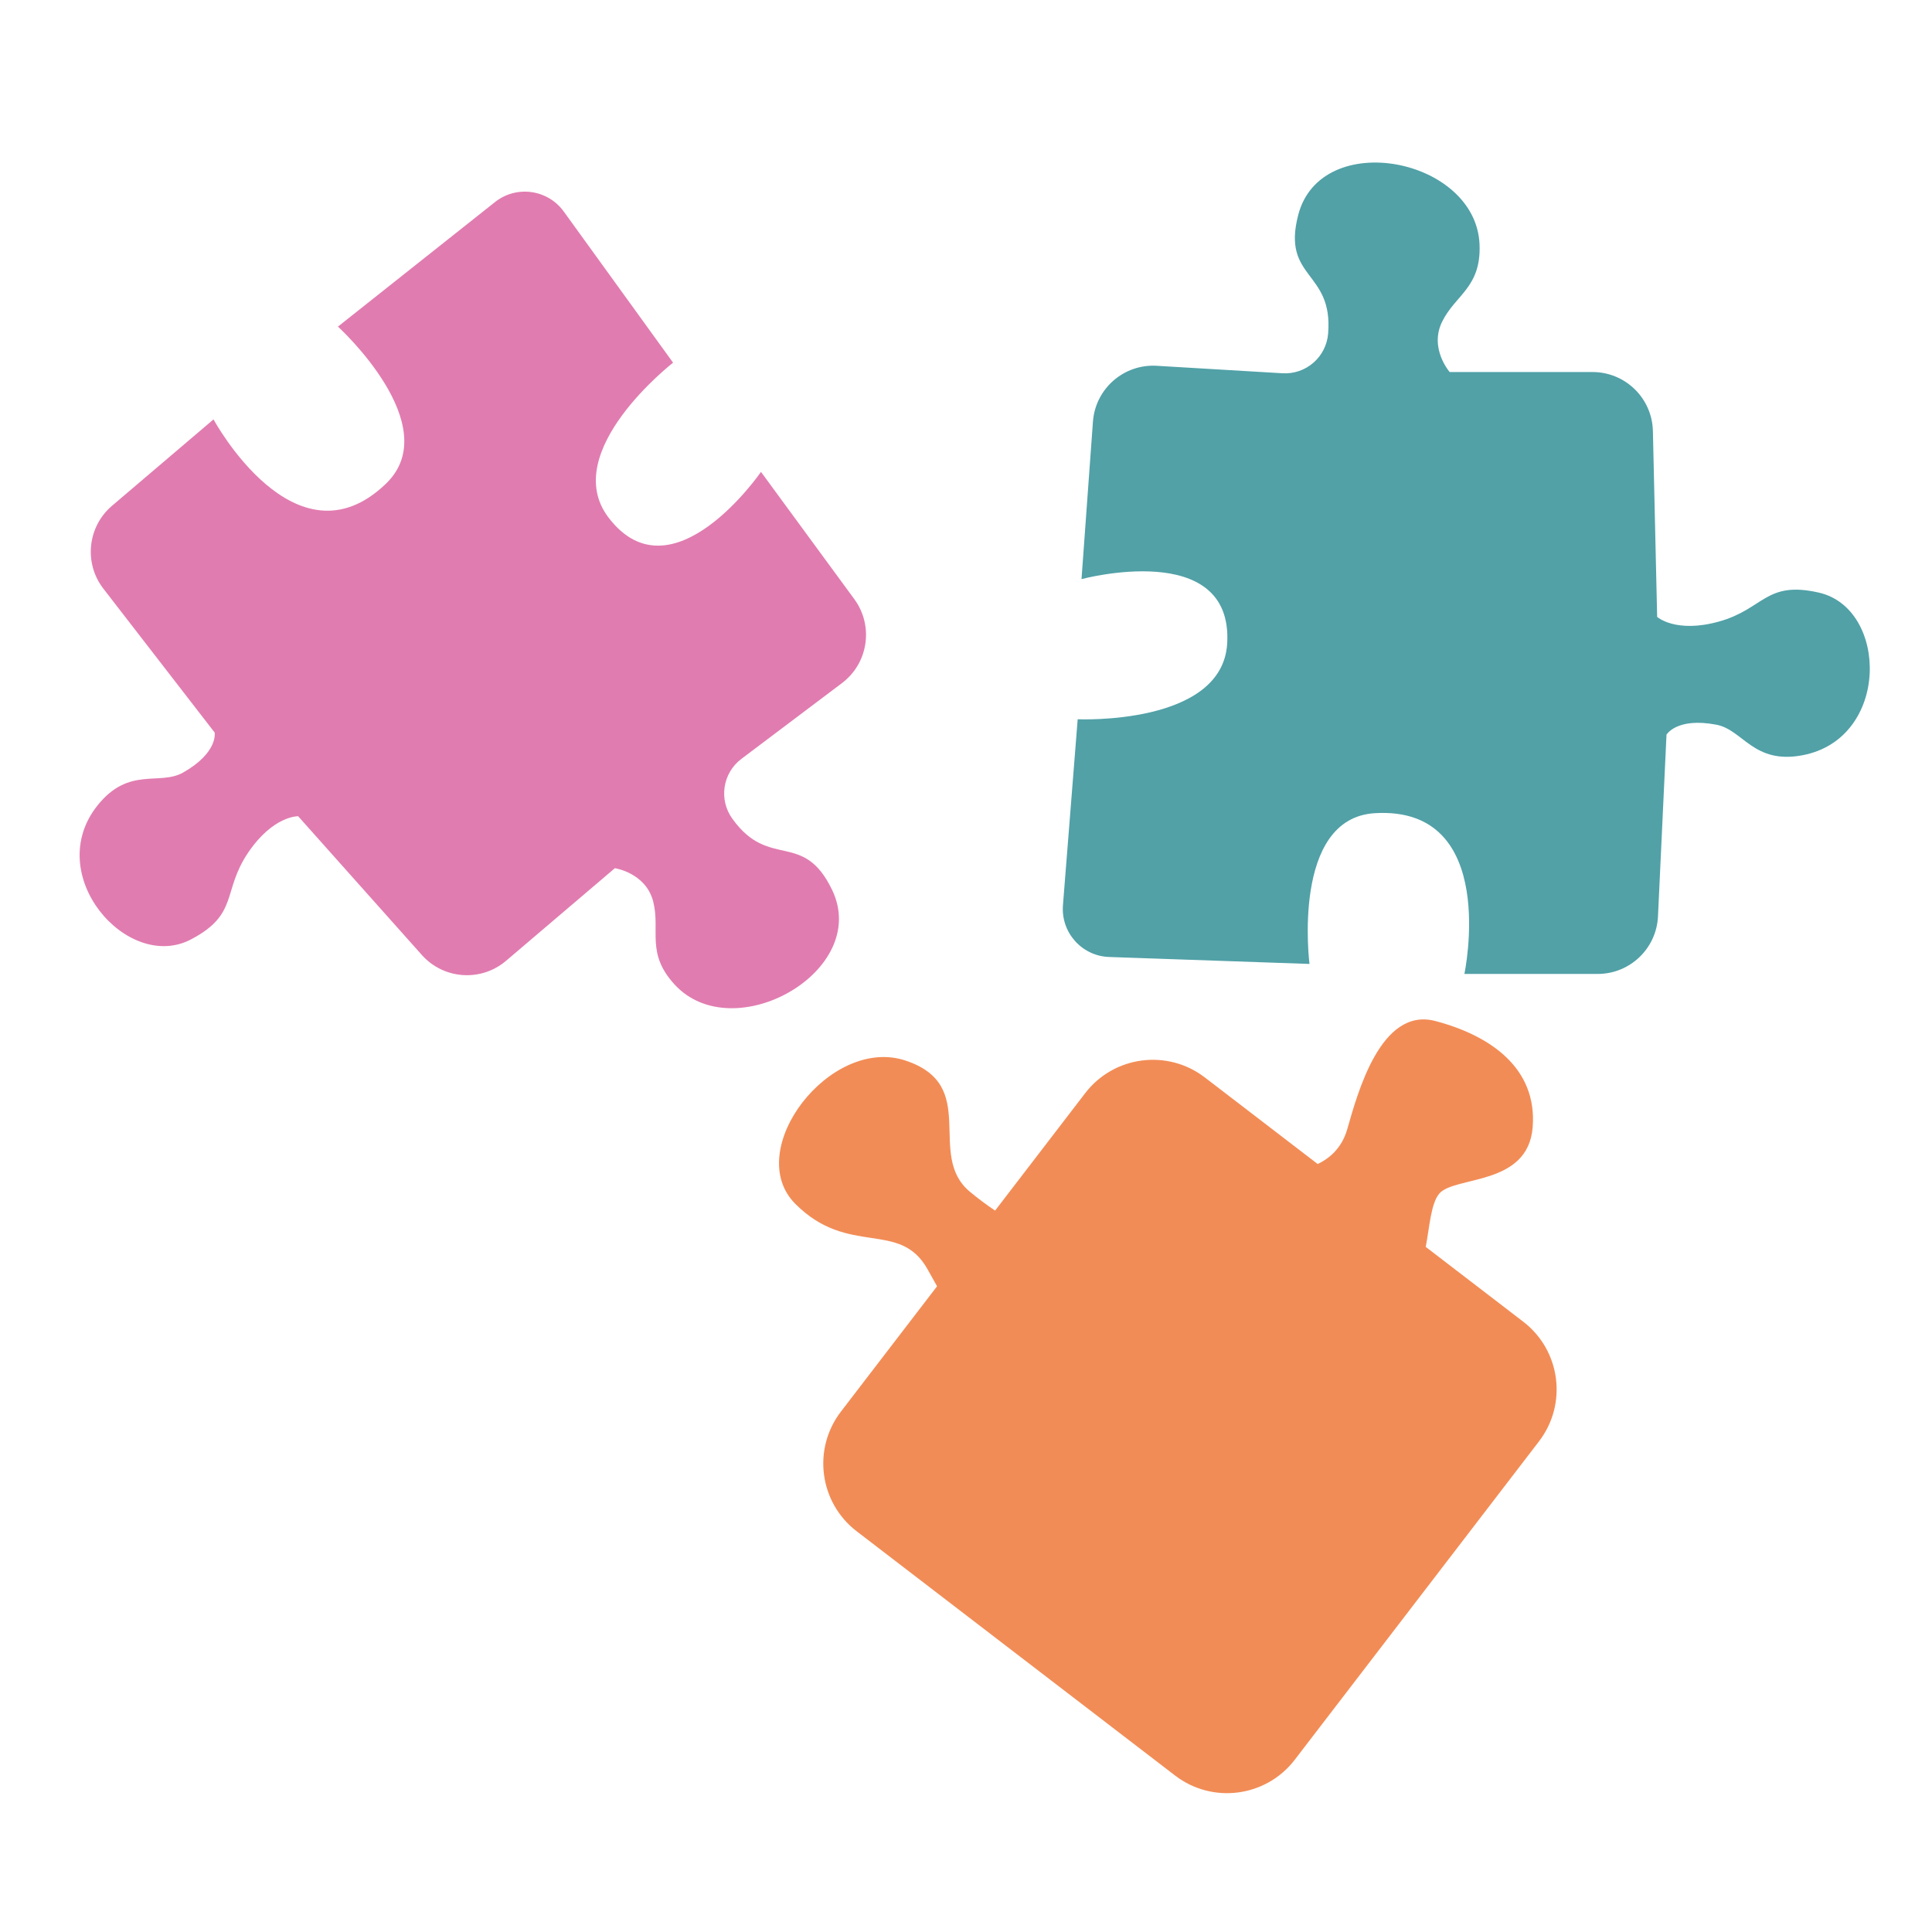
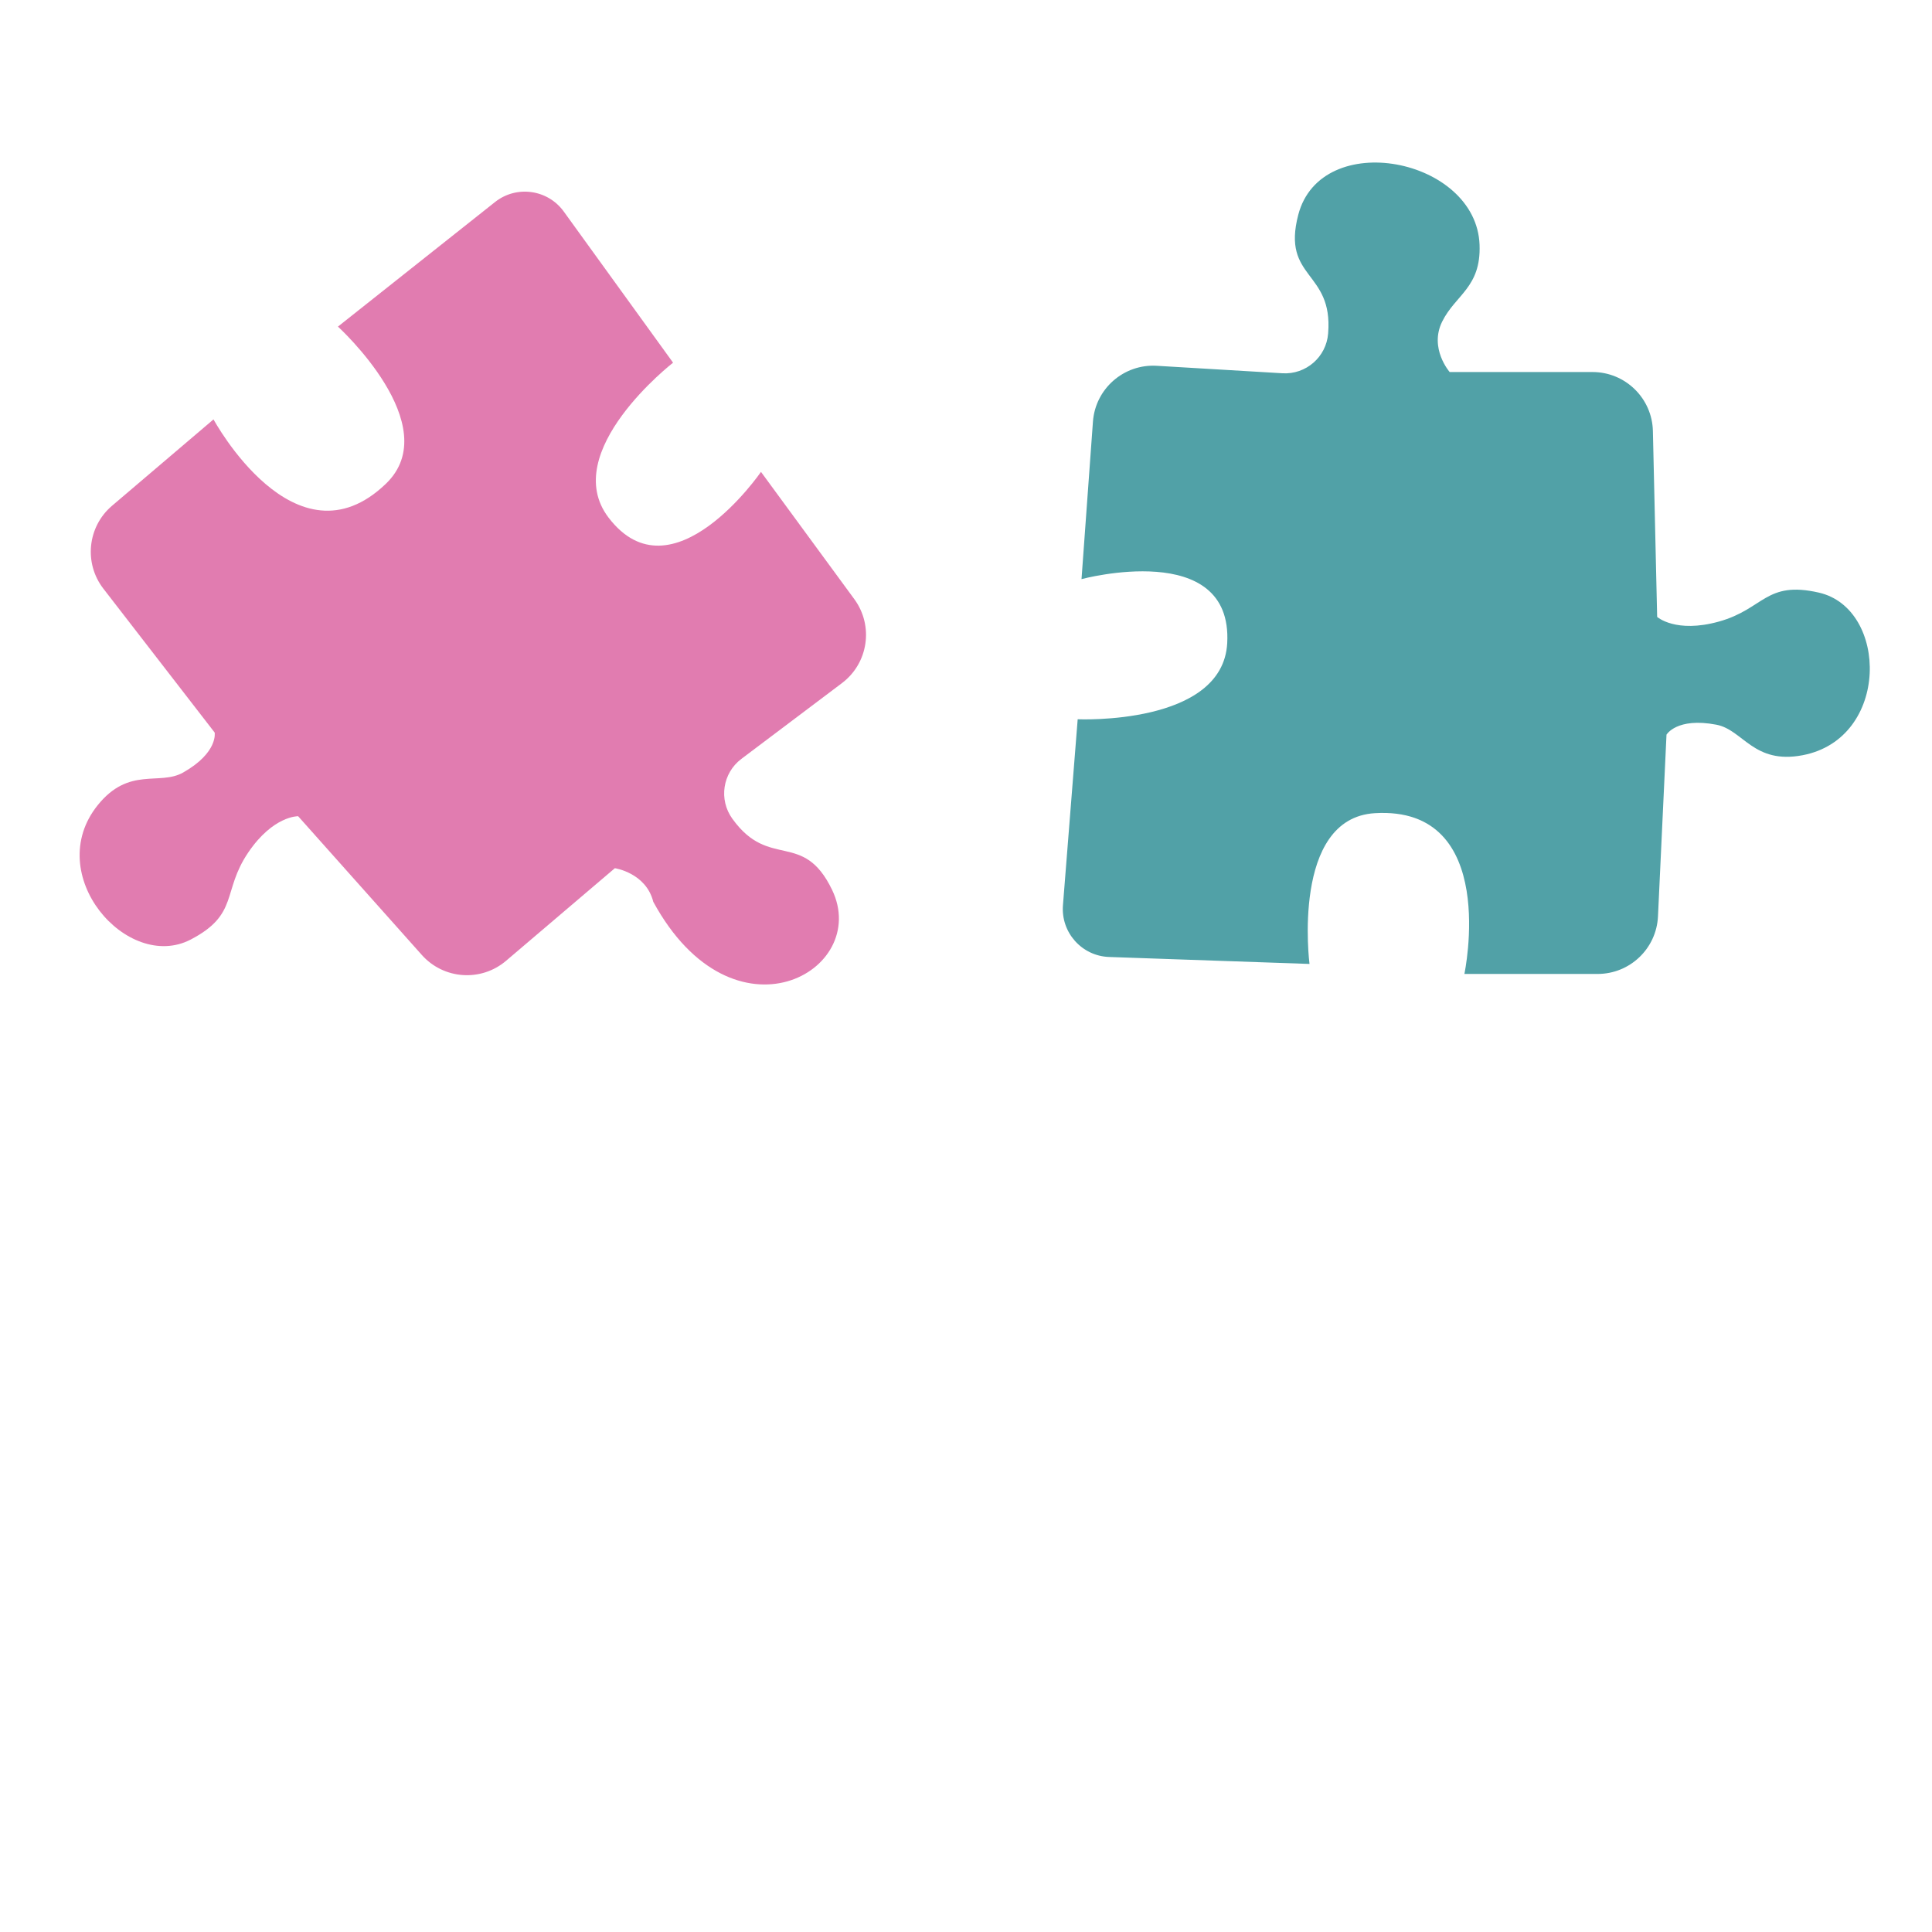
<svg xmlns="http://www.w3.org/2000/svg" width="1080" zoomAndPan="magnify" viewBox="0 0 810 810" height="1080" preserveAspectRatio="xMidYMid meet" version="1.0">
  <path fill="#51a1a7" d="M 458.219 176.801 L 453.43 242.797 C 453.43 242.797 516.871 225.723 514.52 269.613 C 512.664 304.277 451.824 301.555 451.824 301.555 L 445.648 379.512 C 444.742 390.949 453.555 400.824 465.012 401.219 L 549.012 404.137 C 549.012 404.137 541.219 343.031 576.434 340.926 C 628.941 337.793 613.953 408.328 613.953 408.328 L 669.82 408.328 C 683.348 408.328 694.484 397.703 695.117 384.191 L 698.688 308.016 C 698.688 308.016 702.941 300.656 719.59 303.832 C 730.836 305.98 735.129 320.551 755.738 316.633 C 792.469 309.648 791.75 255.109 762.562 248.453 C 740.227 243.359 739.598 255.332 720.633 260.602 C 702.539 265.625 694.77 258.641 694.77 258.641 L 692.984 180.719 C 692.672 166.961 681.43 155.977 667.668 155.977 L 607.781 155.977 C 607.781 155.977 599.078 146.043 604.645 134.816 C 610.215 123.586 620.957 120.516 620.316 102.668 C 619.012 66.109 553.852 53.512 544.301 90.062 C 537.246 117.051 558.93 113.395 556.836 139.66 L 556.824 139.848 C 556.039 149.684 547.531 157.082 537.68 156.496 L 484.98 153.359 C 471.148 152.535 459.219 162.984 458.219 176.801 " fill-opacity="1" fill-rule="nonzero" />
-   <path fill="#e17cb0" d="M 358.176 251.195 L 319.047 197.84 C 319.047 197.84 281.801 251.957 255.145 217.016 C 234.094 189.414 282.188 152.055 282.188 152.055 L 236.359 88.684 C 229.637 79.395 216.527 77.582 207.539 84.707 L 141.684 136.93 C 141.684 136.93 187.227 178.41 161.773 202.836 C 123.82 239.258 89.516 175.832 89.516 175.832 L 46.973 212.043 C 36.672 220.809 35.082 236.125 43.355 246.82 L 90.008 307.141 C 90.008 307.141 91.539 315.5 76.805 323.871 C 66.852 329.527 54.129 321.215 40.98 337.555 C 17.535 366.684 53.434 407.75 79.973 393.898 C 100.289 383.301 93.004 373.773 104.031 357.473 C 114.555 341.918 124.996 342.203 124.996 342.203 L 176.859 400.379 C 186.012 410.652 201.699 411.734 212.176 402.812 L 257.785 363.996 C 257.785 363.996 270.848 365.922 273.887 378.082 C 276.922 390.238 270.73 399.543 282.785 412.719 C 307.473 439.711 365.258 407.07 348.844 373.047 C 336.723 347.922 322.582 364.758 307.152 343.406 L 307.039 343.254 C 301.262 335.254 302.945 324.105 310.828 318.168 L 352.992 286.398 C 364.062 278.059 366.371 262.375 358.176 251.195 " fill-opacity="1" fill-rule="nonzero" />
-   <path fill="#f28c56" d="M 638.617 554.117 L 597.754 522.773 C 599.289 514.684 599.914 504.531 603.41 500.441 C 609.867 492.883 640.641 497.398 642.586 472.547 C 644.527 447.695 624.676 434.09 601.762 428.062 C 578.852 422.039 569.168 458.375 564.824 473.477 C 562.477 481.645 556.996 485.867 552.453 488.023 L 505.133 451.723 C 489.445 439.691 466.98 442.652 454.953 458.336 L 417.203 507.543 C 413.66 505.164 410.051 502.504 406.539 499.559 C 388.105 484.102 411.098 454.984 379.547 444.613 C 348 434.238 311.109 482.324 333.438 504.723 C 355.766 527.117 377.152 511.258 388.84 532.078 C 390.223 534.535 391.559 536.941 392.867 539.277 L 352.559 591.824 C 340.527 607.504 343.488 629.969 359.172 642 L 492.656 744.398 C 508.336 756.43 530.801 753.469 542.836 737.781 L 645.23 604.297 C 657.262 588.617 654.301 566.148 638.617 554.117 " fill-opacity="1" fill-rule="nonzero" />
+   <path fill="#e17cb0" d="M 358.176 251.195 L 319.047 197.84 C 319.047 197.84 281.801 251.957 255.145 217.016 C 234.094 189.414 282.188 152.055 282.188 152.055 L 236.359 88.684 C 229.637 79.395 216.527 77.582 207.539 84.707 L 141.684 136.93 C 141.684 136.93 187.227 178.41 161.773 202.836 C 123.82 239.258 89.516 175.832 89.516 175.832 L 46.973 212.043 C 36.672 220.809 35.082 236.125 43.355 246.82 L 90.008 307.141 C 90.008 307.141 91.539 315.5 76.805 323.871 C 66.852 329.527 54.129 321.215 40.98 337.555 C 17.535 366.684 53.434 407.75 79.973 393.898 C 100.289 383.301 93.004 373.773 104.031 357.473 C 114.555 341.918 124.996 342.203 124.996 342.203 L 176.859 400.379 C 186.012 410.652 201.699 411.734 212.176 402.812 L 257.785 363.996 C 257.785 363.996 270.848 365.922 273.887 378.082 C 307.473 439.711 365.258 407.07 348.844 373.047 C 336.723 347.922 322.582 364.758 307.152 343.406 L 307.039 343.254 C 301.262 335.254 302.945 324.105 310.828 318.168 L 352.992 286.398 C 364.062 278.059 366.371 262.375 358.176 251.195 " fill-opacity="1" fill-rule="nonzero" />
</svg>